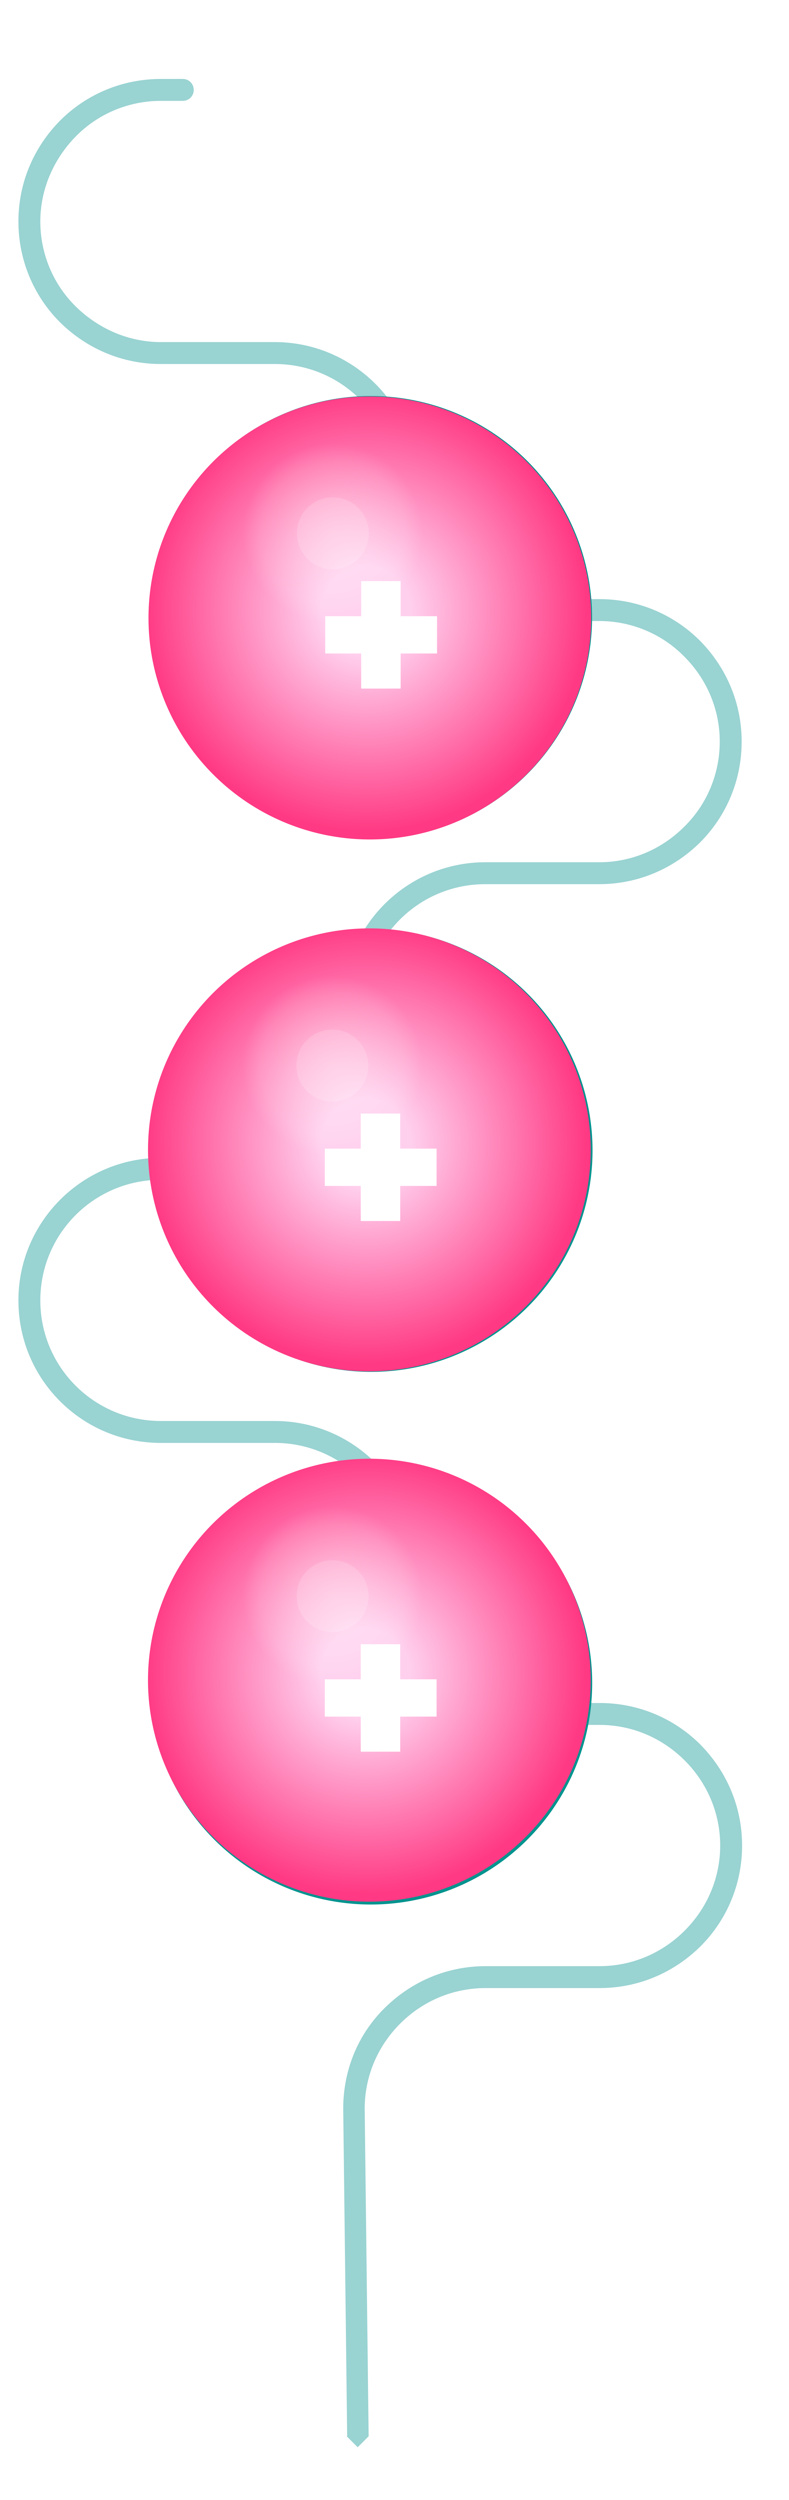
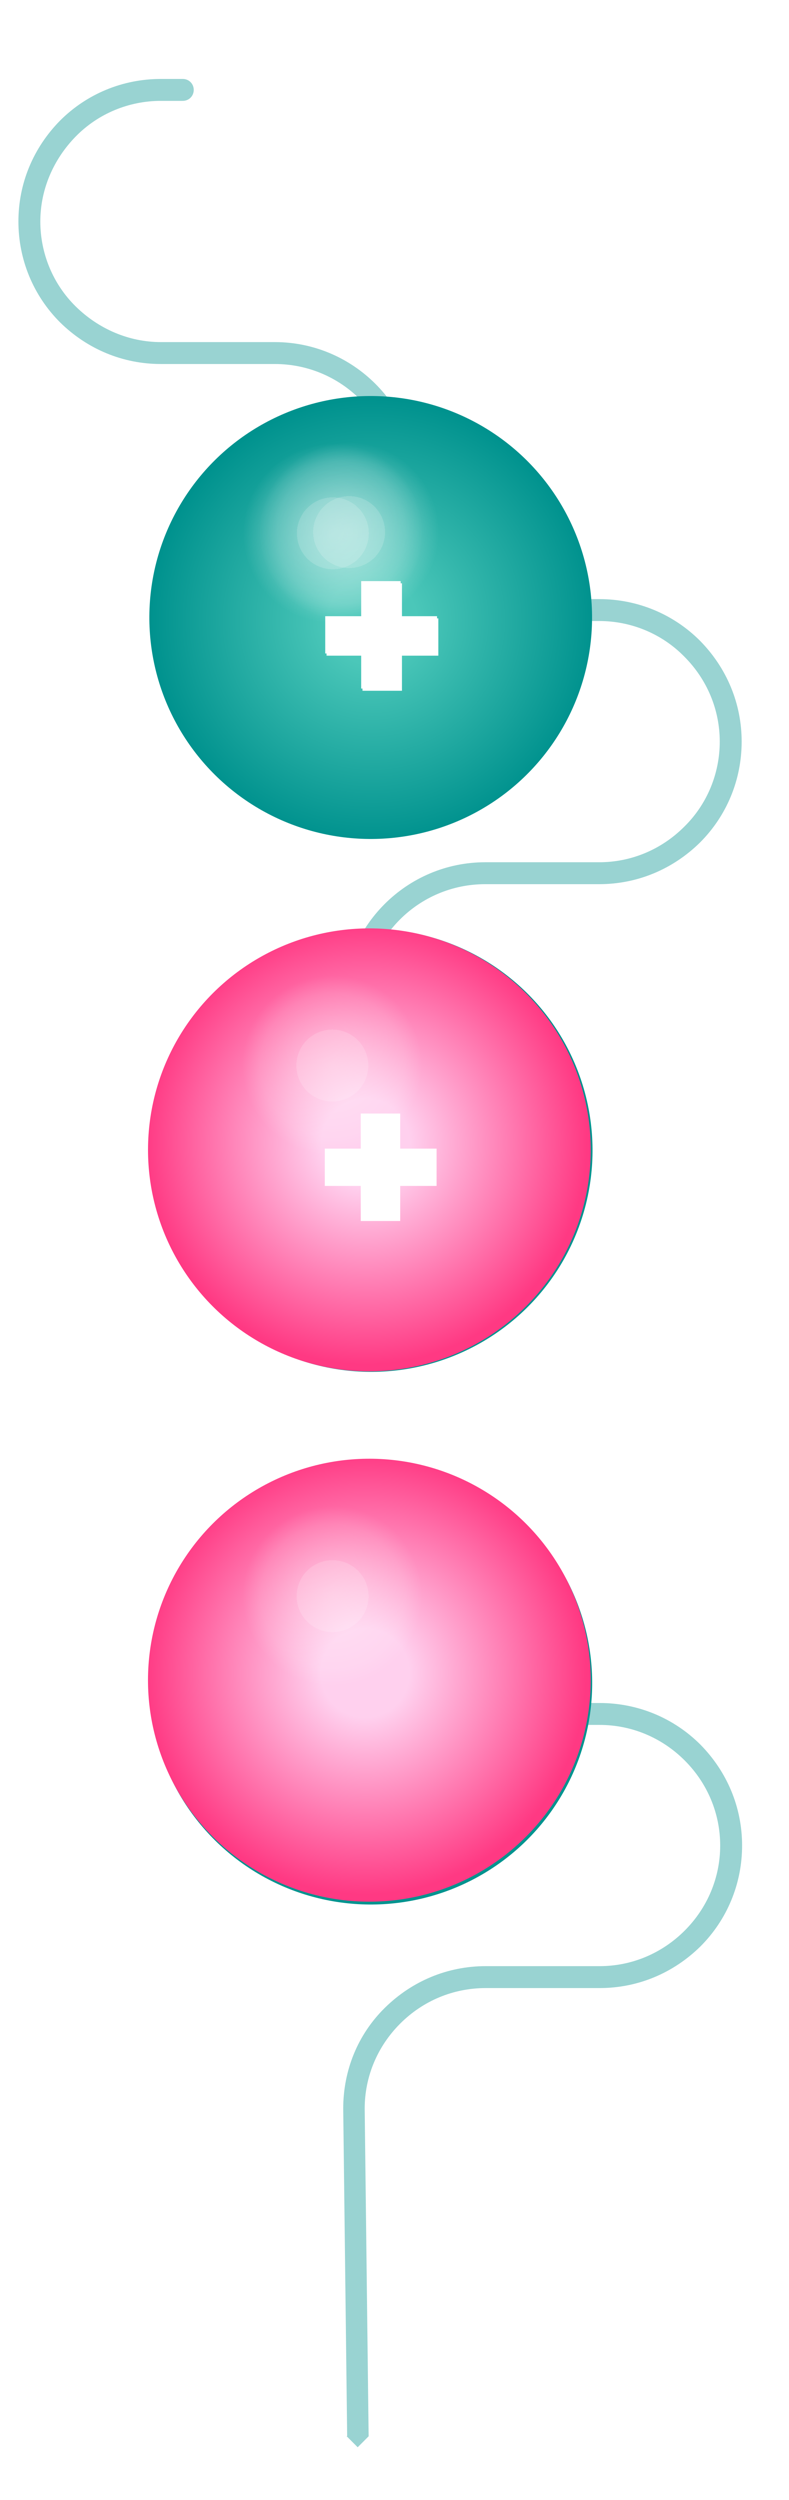
<svg xmlns="http://www.w3.org/2000/svg" xmlns:xlink="http://www.w3.org/1999/xlink" id="Capa_1" version="1.1" viewBox="0 0 180 570">
  <defs>
    <filter id="drop-shadow-1" x="-11" y="3" width="196" height="570" filterUnits="userSpaceOnUse">
      <feOffset dx="-3" dy="3" />
      <feGaussianBlur result="blur" stdDeviation="5" />
      <feFlood flood-color="#000" flood-opacity=".8" />
      <feComposite in2="blur" operator="in" />
      <feComposite in="SourceGraphic" />
    </filter>
    <filter id="drop-shadow-2" x="-8" y="32" width="192" height="470" filterUnits="userSpaceOnUse">
      <feOffset dx="-5" dy="5" />
      <feGaussianBlur result="blur1" stdDeviation="5" />
      <feFlood flood-color="#000" flood-opacity=".3" />
      <feComposite in2="blur1" operator="in" />
      <feComposite in="SourceGraphic" />
    </filter>
    <radialGradient id="Degradado_sin_nombre_5160" data-name="Degradado sin nombre 5160" cx="2157.8" cy="-699.2" fx="2157.8" fy="-699.2" r="50.5" gradientTransform="translate(2017.1 1328.3) rotate(-166.4) scale(1 -1)" gradientUnits="userSpaceOnUse">
      <stop offset=".2" stop-color="#4bc7b9" />
      <stop offset="1" stop-color="#00928e" />
    </radialGradient>
    <filter id="drop-shadow-3" x="19" y="75" width="132" height="132" filterUnits="userSpaceOnUse">
      <feOffset dx="0" dy="0" />
      <feGaussianBlur result="blur2" stdDeviation="5" />
      <feFlood flood-color="#000" flood-opacity=".7" />
      <feComposite in2="blur2" operator="in" />
      <feComposite in="SourceGraphic" />
    </filter>
    <filter id="drop-shadow-4" x="68" y="127" width="38" height="37" filterUnits="userSpaceOnUse">
      <feOffset dx="2" dy="2" />
      <feGaussianBlur result="blur3" stdDeviation="2" />
      <feFlood flood-color="#000" flood-opacity=".2" />
      <feComposite in2="blur3" operator="in" />
      <feComposite in="SourceGraphic" />
    </filter>
    <radialGradient id="Degradado_sin_nombre_4" data-name="Degradado sin nombre 4" cx="2147.9" cy="-715.7" fx="2147.9" fy="-715.7" r="41" gradientTransform="translate(2010.6 1313.2) rotate(-166.7) scale(1 -1)" gradientUnits="userSpaceOnUse">
      <stop offset="0" stop-color="#fff" />
      <stop offset="0" stop-color="#fff" stop-opacity=".9" />
      <stop offset="0" stop-color="#fff" stop-opacity=".7" />
      <stop offset=".2" stop-color="#fff" stop-opacity=".6" />
      <stop offset=".2" stop-color="#fff" stop-opacity=".4" />
      <stop offset=".3" stop-color="#fff" stop-opacity=".3" />
      <stop offset=".4" stop-color="#fff" stop-opacity=".2" />
      <stop offset=".5" stop-color="#fff" stop-opacity="0" />
      <stop offset=".6" stop-color="#fff" stop-opacity="0" />
      <stop offset=".8" stop-color="#fff" stop-opacity="0" />
      <stop offset="1" stop-color="#fff" stop-opacity="0" />
    </radialGradient>
    <radialGradient id="Degradado_sin_nombre_5151" data-name="Degradado sin nombre 5151" cx="2158.2" cy="-699.2" fx="2158.2" fy="-699.2" r="50.5" gradientTransform="translate(2048.9 1275.4) rotate(-167.9) scale(1 -1)" gradientUnits="userSpaceOnUse">
      <stop offset=".2" stop-color="#ffd0ee" />
      <stop offset="1" stop-color="#ff3983" />
    </radialGradient>
    <filter id="drop-shadow-5" x="18" y="75" width="132" height="132" filterUnits="userSpaceOnUse">
      <feOffset dx="0" dy="0" />
      <feGaussianBlur result="blur4" stdDeviation="5" />
      <feFlood flood-color="#000" flood-opacity=".7" />
      <feComposite in2="blur4" operator="in" />
      <feComposite in="SourceGraphic" />
    </filter>
    <filter id="drop-shadow-6" x="68" y="126" width="38" height="38" filterUnits="userSpaceOnUse">
      <feOffset dx="2" dy="2" />
      <feGaussianBlur result="blur5" stdDeviation="2" />
      <feFlood flood-color="#000" flood-opacity=".2" />
      <feComposite in2="blur5" operator="in" />
      <feComposite in="SourceGraphic" />
    </filter>
    <radialGradient id="Degradado_sin_nombre_41" data-name="Degradado sin nombre 4" cx="2150.7" cy="-718.1" fx="2150.7" fy="-718.1" r="41" gradientTransform="translate(2009 1316.5) rotate(-166.7) scale(1 -1)" xlink:href="#Degradado_sin_nombre_4" />
    <radialGradient id="Degradado_sin_nombre_51601" data-name="Degradado sin nombre 5160" cx="2243.7" cy="-613.3" fx="2243.7" fy="-613.3" r="50.5" gradientTransform="translate(2120.8 1386.5) rotate(-166.4) scale(1 -1)" xlink:href="#Degradado_sin_nombre_5160" />
    <filter id="drop-shadow-7" x="19" y="196" width="132" height="132" filterUnits="userSpaceOnUse">
      <feOffset dx="0" dy="0" />
      <feGaussianBlur result="blur6" stdDeviation="5" />
      <feFlood flood-color="#000" flood-opacity=".7" />
      <feComposite in2="blur6" operator="in" />
      <feComposite in="SourceGraphic" />
    </filter>
    <filter id="drop-shadow-8" x="68" y="248" width="38" height="37" filterUnits="userSpaceOnUse">
      <feOffset dx="2" dy="2" />
      <feGaussianBlur result="blur7" stdDeviation="2" />
      <feFlood flood-color="#000" flood-opacity=".2" />
      <feComposite in2="blur7" operator="in" />
      <feComposite in="SourceGraphic" />
    </filter>
    <radialGradient id="Degradado_sin_nombre_42" data-name="Degradado sin nombre 4" cx="2233.8" cy="-629.8" fx="2233.8" fy="-629.8" r="41" gradientTransform="translate(2113.8 1370.8) rotate(-166.7) scale(1 -1)" xlink:href="#Degradado_sin_nombre_4" />
    <radialGradient id="Degradado_sin_nombre_51511" data-name="Degradado sin nombre 5151" cx="2244.1" cy="-613.4" fx="2244.1" fy="-613.4" gradientTransform="translate(2150.7 1330.9) rotate(-167.9) scale(1 -1)" xlink:href="#Degradado_sin_nombre_5151" />
    <filter id="drop-shadow-9" x="18" y="196" width="132" height="132" filterUnits="userSpaceOnUse">
      <feOffset dx="0" dy="0" />
      <feGaussianBlur result="blur8" stdDeviation="5" />
      <feFlood flood-color="#000" flood-opacity=".7" />
      <feComposite in2="blur8" operator="in" />
      <feComposite in="SourceGraphic" />
    </filter>
    <filter id="drop-shadow-10" x="68" y="247" width="38" height="38" filterUnits="userSpaceOnUse">
      <feOffset dx="2" dy="2" />
      <feGaussianBlur result="blur9" stdDeviation="2" />
      <feFlood flood-color="#000" flood-opacity=".2" />
      <feComposite in2="blur9" operator="in" />
      <feComposite in="SourceGraphic" />
    </filter>
    <radialGradient id="Degradado_sin_nombre_43" data-name="Degradado sin nombre 4" cx="2236.6" cy="-632.4" fx="2236.6" fy="-632.4" r="41" gradientTransform="translate(2112.2 1374.2) rotate(-166.7) scale(1 -1)" xlink:href="#Degradado_sin_nombre_4" />
    <radialGradient id="Degradado_sin_nombre_51602" data-name="Degradado sin nombre 5160" cx="2329.5" cy="-527.5" fx="2329.5" fy="-527.5" r="50.5" gradientTransform="translate(2224.5 1444.7) rotate(-166.4) scale(1 -1)" xlink:href="#Degradado_sin_nombre_5160" />
    <filter id="drop-shadow-11" x="19" y="318" width="132" height="132" filterUnits="userSpaceOnUse">
      <feOffset dx="0" dy="0" />
      <feGaussianBlur result="blur10" stdDeviation="5" />
      <feFlood flood-color="#000" flood-opacity=".7" />
      <feComposite in2="blur10" operator="in" />
      <feComposite in="SourceGraphic" />
    </filter>
    <filter id="drop-shadow-12" x="68" y="369" width="38" height="38" filterUnits="userSpaceOnUse">
      <feOffset dx="2" dy="2" />
      <feGaussianBlur result="blur11" stdDeviation="2" />
      <feFlood flood-color="#000" flood-opacity=".2" />
      <feComposite in2="blur11" operator="in" />
      <feComposite in="SourceGraphic" />
    </filter>
    <radialGradient id="Degradado_sin_nombre_44" data-name="Degradado sin nombre 4" cx="2319.6" cy="-544" fx="2319.6" fy="-544" r="41" gradientTransform="translate(2217.1 1428.4) rotate(-166.7) scale(1 -1)" xlink:href="#Degradado_sin_nombre_4" />
    <radialGradient id="Degradado_sin_nombre_51512" data-name="Degradado sin nombre 5151" cx="2329.7" cy="-527.9" fx="2329.7" fy="-527.9" gradientTransform="translate(2252.3 1386.1) rotate(-167.9) scale(1 -1)" xlink:href="#Degradado_sin_nombre_5151" />
    <filter id="drop-shadow-13" x="18" y="317" width="132" height="132" filterUnits="userSpaceOnUse">
      <feOffset dx="0" dy="0" />
      <feGaussianBlur result="blur12" stdDeviation="5" />
      <feFlood flood-color="#000" flood-opacity=".7" />
      <feComposite in2="blur12" operator="in" />
      <feComposite in="SourceGraphic" />
    </filter>
    <filter id="drop-shadow-14" x="68" y="368" width="38" height="38" filterUnits="userSpaceOnUse">
      <feOffset dx="2" dy="2" />
      <feGaussianBlur result="blur13" stdDeviation="2" />
      <feFlood flood-color="#000" flood-opacity=".2" />
      <feComposite in2="blur13" operator="in" />
      <feComposite in="SourceGraphic" />
    </filter>
    <radialGradient id="Degradado_sin_nombre_45" data-name="Degradado sin nombre 4" cx="2322.2" cy="-546.8" fx="2322.2" fy="-546.8" r="41" gradientTransform="translate(2215.2 1431.6) rotate(-166.7) scale(1 -1)" xlink:href="#Degradado_sin_nombre_4" />
  </defs>
  <g>
    <g filter="url(#drop-shadow-1)" opacity=".4">
-       <path d="M16.7,316.5c-5.9-5.9-9.5-14-9.5-23,0-17.9,14.6-32.5,32.5-32.5h5c1.4,0,2.5,1.1,2.5,2.5,0,1.4-1.1,2.5-2.5,2.5h-5c-15.2,0-27.5,12.3-27.5,27.5,0,15.2,12.3,27.5,27.5,27.5h26c17.9,0,32.5,14.6,32.5,32.5v6c0,1.4-1.1,2.5-2.5,2.5-1.4,0-2.5-1.1-2.5-2.5v-6c0-15.2-12.3-27.5-27.5-27.5h-26c-9,0-17.1-3.6-23-9.5Z" fill="#00928e" />
      <path d="M16.7,70.5c-6.1-6.1-9.5-14.3-9.5-23,0-8.7,3.4-16.8,9.5-23,6.1-6.1,14.3-9.5,23-9.5h5c1.4,0,2.5,1.1,2.5,2.5,0,1.4-1.1,2.5-2.5,2.5h-5c-7.3,0-14.3,2.9-19.4,8.1s-8.1,12.1-8.1,19.4c0,7.3,2.9,14.3,8.1,19.4s12.1,8.1,19.4,8.1h26c17.9,0,32.5,14.6,32.5,32.5v6c0,1.4-1.1,2.5-2.5,2.5-1.4,0-2.5-1.1-2.5-2.5v-6c0-15.2-12.3-27.5-27.5-27.5h-26c-8.7,0-16.8-3.4-23-9.5Z" fill="#00928e" />
      <path d="M82.1,552.5l2.5,2.5,2.5-2.5-.9-74.7c0-7.3,2.9-14.2,8.1-19.4,5.2-5.2,12.1-8.1,19.5-8.1h26c8.7,0,16.8-3.4,23-9.5,6.1-6.1,9.5-14.3,9.5-23,0-8.7-3.4-16.8-9.5-23-6.1-6.1-14.3-9.5-23-9.5h-5c-1.4,0-2.5,1.1-2.5,2.5,0,1.4,1.1,2.5,2.5,2.5h5c7.3,0,14.2,2.9,19.4,8.1,5.2,5.2,8.1,12.1,8.1,19.4,0,7.3-2.9,14.2-8.1,19.4-5.2,5.2-12.1,8.1-19.4,8.1h-26c-8.7,0-16.8,3.4-23,9.5s-9.5,14.3-9.5,23l.9,74.6Z" fill="#00928e" />
      <path d="M162.7,189.1c6.1-6.1,9.5-14.3,9.5-23,0-8.7-3.4-16.8-9.5-23-6.1-6.1-14.3-9.5-23-9.5h-5c-1.4,0-2.5,1.1-2.5,2.5,0,1.4,1.1,2.5,2.5,2.5h5c7.3,0,14.3,2.9,19.4,8.1,5.2,5.2,8.1,12.1,8.1,19.4,0,7.3-2.9,14.3-8.1,19.4-5.2,5.2-12.1,8.1-19.4,8.1h-26c-17.9,0-32.5,14.6-32.5,32.5v6c0,1.4,1.1,2.5,2.5,2.5,1.4,0,2.5-1.1,2.5-2.5v-6c0-15.2,12.3-27.5,27.5-27.5h26c8.7,0,16.8-3.4,23-9.5Z" fill="#00928e" />
    </g>
    <g filter="url(#drop-shadow-2)">
      <circle cx="156.4" cy="358.8" r="4.9" fill="none" stroke="#fff" stroke-miterlimit="10" />
      <circle cx="37.1" cy="346.4" r="4.9" fill="none" stroke="#fff" stroke-miterlimit="10" />
      <circle cx="61.4" cy="203.7" r="4.9" fill="none" stroke="#fff" stroke-miterlimit="10" />
      <circle cx="149.8" cy="112.2" r="4.9" fill="none" stroke="#fff" stroke-miterlimit="10" />
      <circle cx="153.3" cy="257.4" r="4.9" fill="none" stroke="#fff" stroke-miterlimit="10" />
      <circle cx="41" cy="47.6" r="4.9" fill="none" stroke="#fff" stroke-miterlimit="10" />
      <circle cx="18.6" cy="115.9" r="4.9" fill="none" stroke="#fff" stroke-miterlimit="10" />
      <circle cx="165.4" cy="285.3" r="7.4" fill="none" stroke="#fff" stroke-miterlimit="10" />
      <circle cx="135.6" cy="87.6" r="7.4" fill="none" stroke="#fff" stroke-miterlimit="10" />
      <circle cx="20.6" cy="371.9" r="7.4" fill="none" stroke="#fff" stroke-miterlimit="10" />
      <circle cx="110.9" cy="474.1" r="7.4" fill="none" stroke="#fff" stroke-miterlimit="10" />
    </g>
  </g>
  <g>
    <g id="xbtn0">
      <g class="xactive">
        <circle cx="84.6" cy="140.7" r="50.5" transform="translate(-79.6 139.7) rotate(-58.6)" fill="url(#Degradado_sin_nombre_5160)" filter="url(#drop-shadow-3)" />
        <g filter="url(#drop-shadow-4)">
          <path d="M98,139v8.5h-25.5v-8.5h25.5ZM89.7,131v24.5h-9v-24.5h9Z" fill="#fff" />
        </g>
        <circle cx="81.2" cy="126.7" r="35.7" transform="translate(-69.3 129.2) rotate(-58.3)" fill="url(#Degradado_sin_nombre_4)" opacity=".6" />
      </g>
      <g class="xnormal">
-         <circle cx="84.3" cy="141" r="50.5" transform="translate(-79.8 135.1) rotate(-57.1)" fill="url(#Degradado_sin_nombre_5151)" filter="url(#drop-shadow-5)" />
        <g filter="url(#drop-shadow-6)">
          <path d="M97.7,138.5v8.5h-25.5v-8.5h25.5ZM89.4,130.5v24.5h-9v-24.5h9Z" fill="#fff" />
        </g>
        <circle cx="77.5" cy="127" r="35.7" transform="translate(-71.3 126.1) rotate(-58.3)" fill="url(#Degradado_sin_nombre_41)" opacity=".6" />
      </g>
    </g>
    <g id="xbtn1">
      <g class="xactive" data-name="xactive">
        <circle cx="84.6" cy="262.2" r="50.5" transform="translate(-183.2 197.9) rotate(-58.6)" fill="url(#Degradado_sin_nombre_51601)" filter="url(#drop-shadow-7)" />
        <g filter="url(#drop-shadow-8)">
          <path d="M98,260.4v8.5h-25.5v-8.5h25.5ZM89.7,252.4v24.5h-9v-24.5h9Z" fill="#fff" />
        </g>
-         <circle cx="81.2" cy="248.2" r="35.7" transform="translate(-172.6 186.7) rotate(-58.3)" fill="url(#Degradado_sin_nombre_42)" opacity=".6" />
      </g>
      <g class="xnormal" data-name="xnormal">
        <circle cx="84.2" cy="262.3" r="50.5" transform="translate(-181.7 190.4) rotate(-57.1)" fill="url(#Degradado_sin_nombre_51511)" filter="url(#drop-shadow-9)" />
        <g filter="url(#drop-shadow-10)">
          <path d="M97.6,259.9v8.5h-25.5v-8.5h25.5ZM89.3,251.9v24.5h-9v-24.5h9Z" fill="#fff" />
        </g>
        <circle cx="77.4" cy="248.4" r="35.7" transform="translate(-174.6 183.6) rotate(-58.3)" fill="url(#Degradado_sin_nombre_43)" opacity=".6" />
      </g>
    </g>
    <g id="xbtn2">
      <g class="xactive" data-name="xactive">
        <circle cx="84.6" cy="383.6" r="50.5" transform="translate(-286.9 256.1) rotate(-58.6)" fill="url(#Degradado_sin_nombre_51602)" filter="url(#drop-shadow-11)" />
        <g filter="url(#drop-shadow-12)">
-           <path d="M98,381.9v8.5h-25.5v-8.5h25.5ZM89.7,373.9v24.5h-9v-24.5h9Z" fill="#fff" />
-         </g>
+           </g>
        <circle cx="81.2" cy="369.6" r="35.7" transform="translate(-275.9 244.3) rotate(-58.3)" fill="url(#Degradado_sin_nombre_44)" opacity=".6" />
      </g>
      <g class="xnormal" data-name="xnormal">
        <circle cx="84.2" cy="383.3" r="50.5" transform="translate(-283.3 245.6) rotate(-57.1)" fill="url(#Degradado_sin_nombre_51512)" filter="url(#drop-shadow-13)" />
        <g filter="url(#drop-shadow-14)">
-           <path d="M97.6,380.9v8.5h-25.5v-8.5h25.5ZM89.3,372.9v24.5h-9v-24.5h9Z" fill="#fff" />
-         </g>
+           </g>
        <circle cx="77.4" cy="369.4" r="35.7" transform="translate(-277.5 241) rotate(-58.3)" fill="url(#Degradado_sin_nombre_45)" opacity=".6" />
      </g>
    </g>
  </g>
</svg>